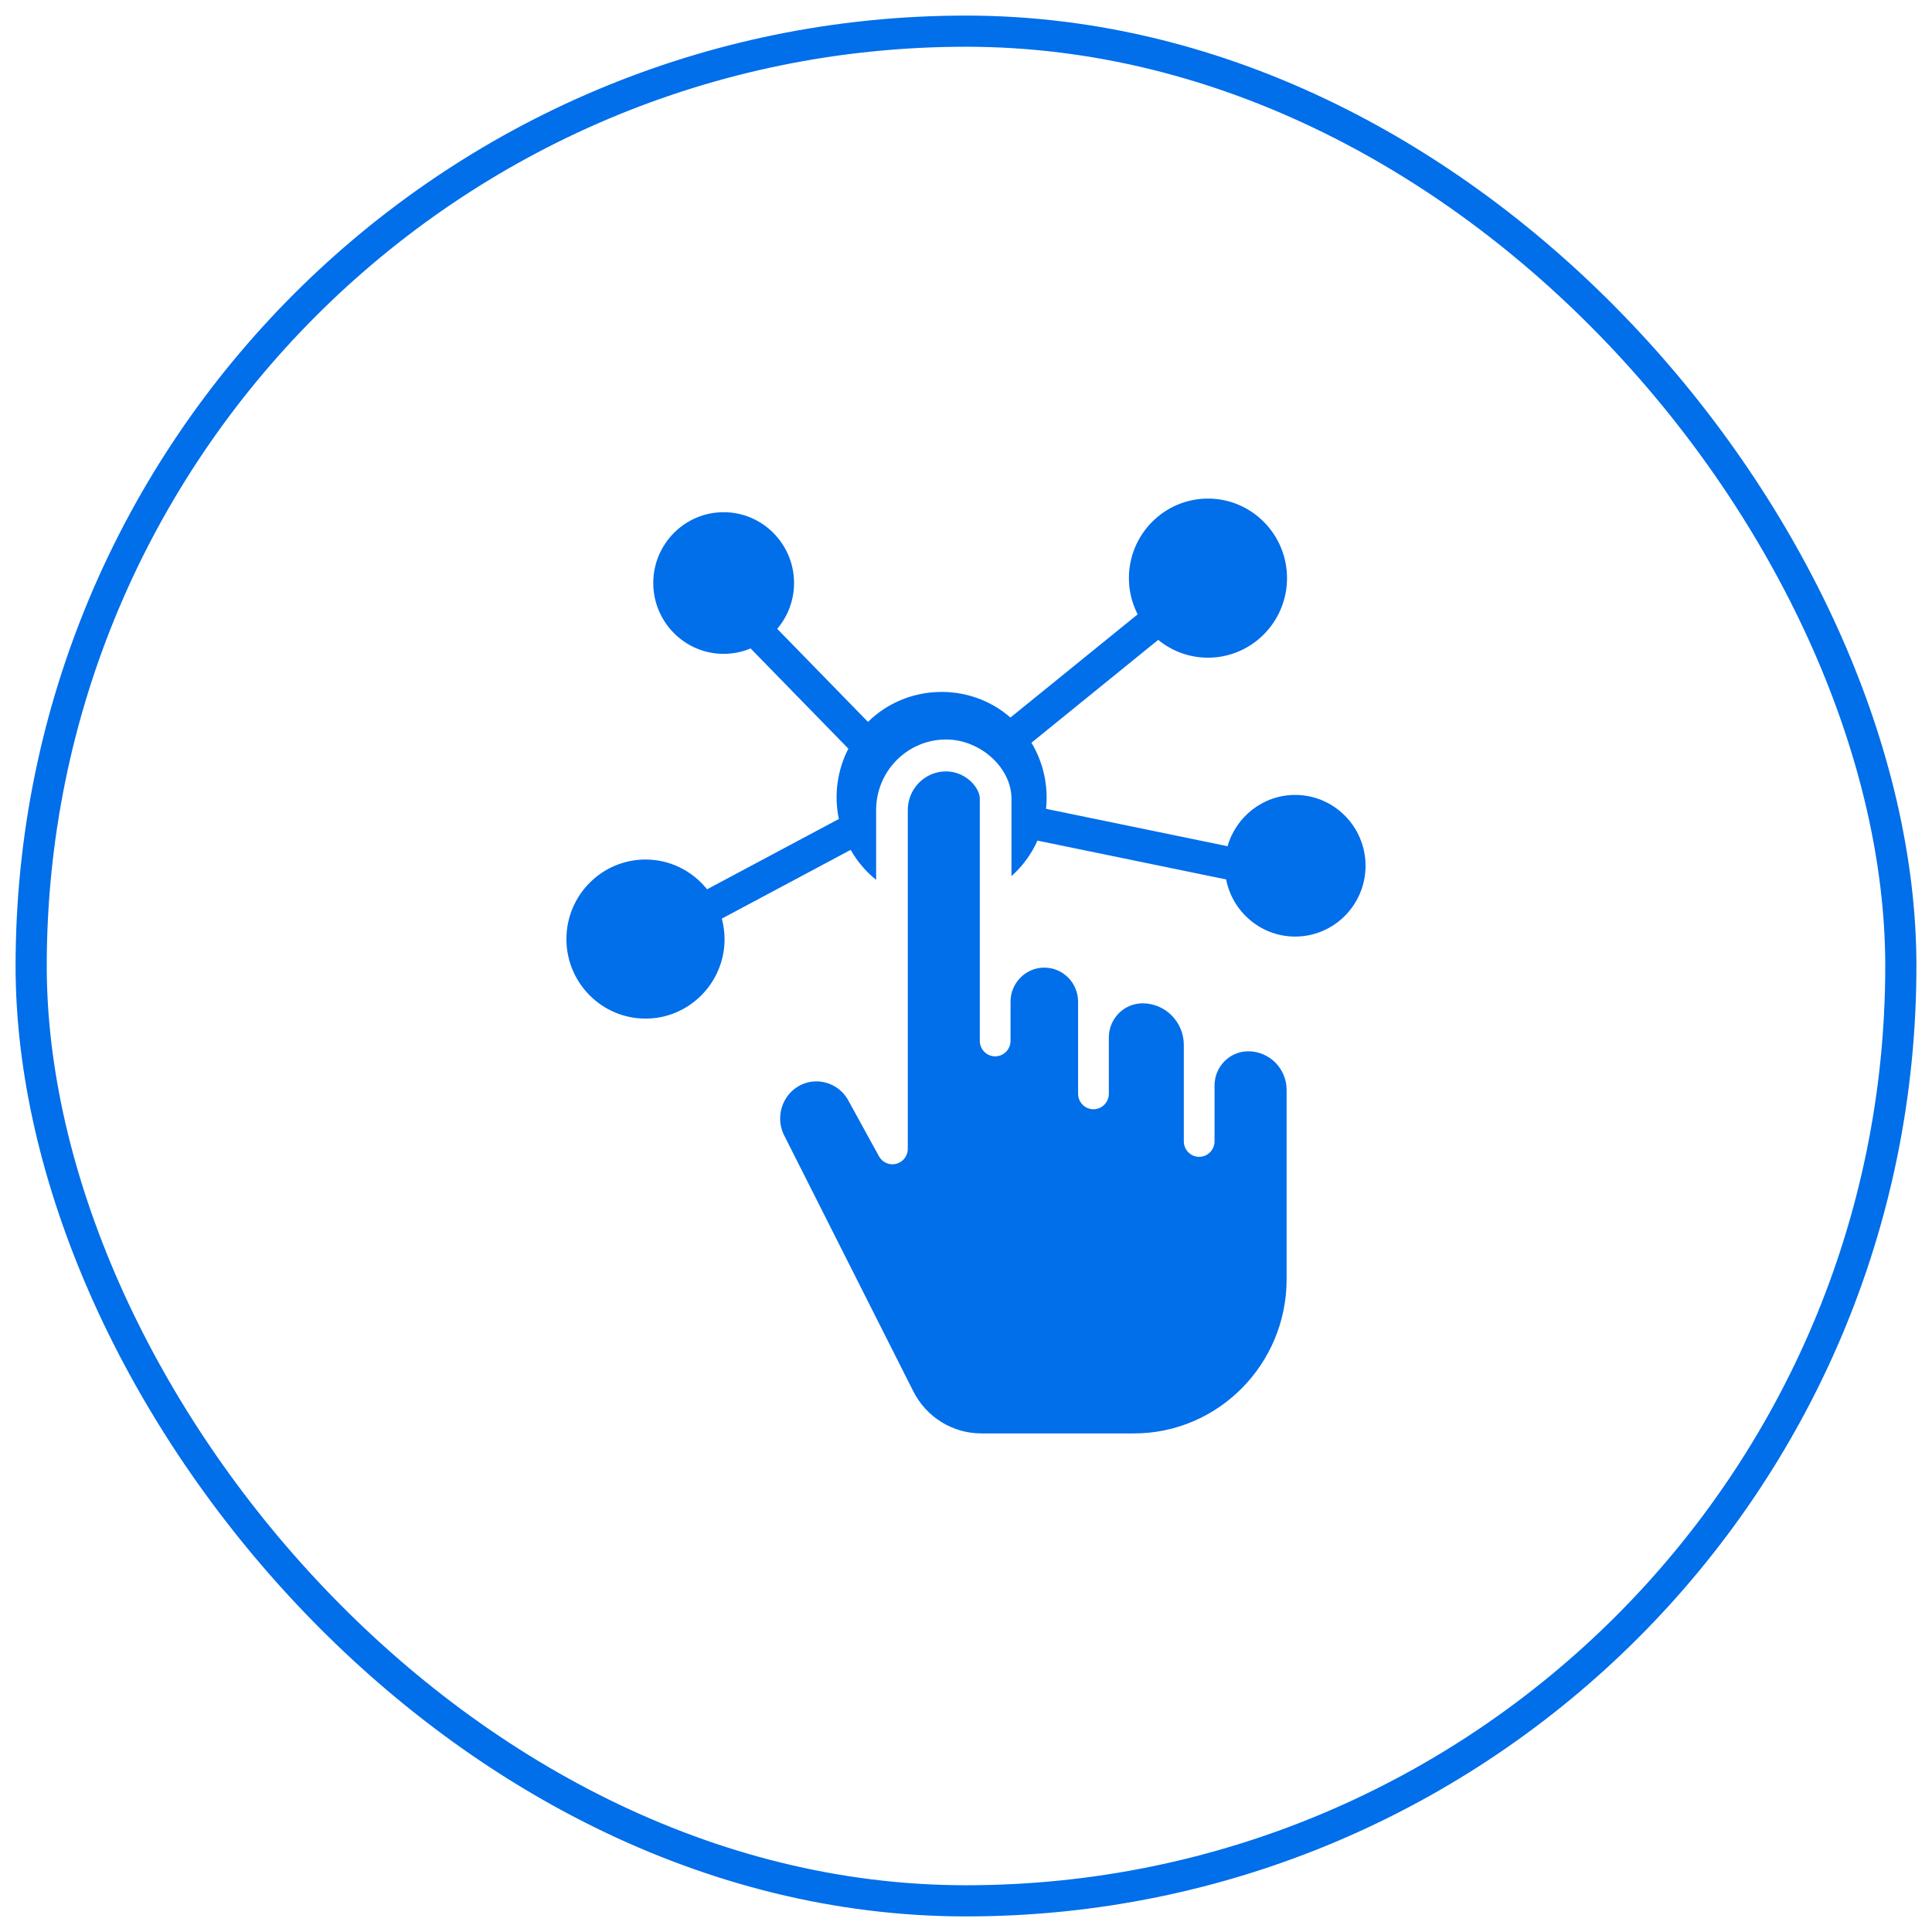
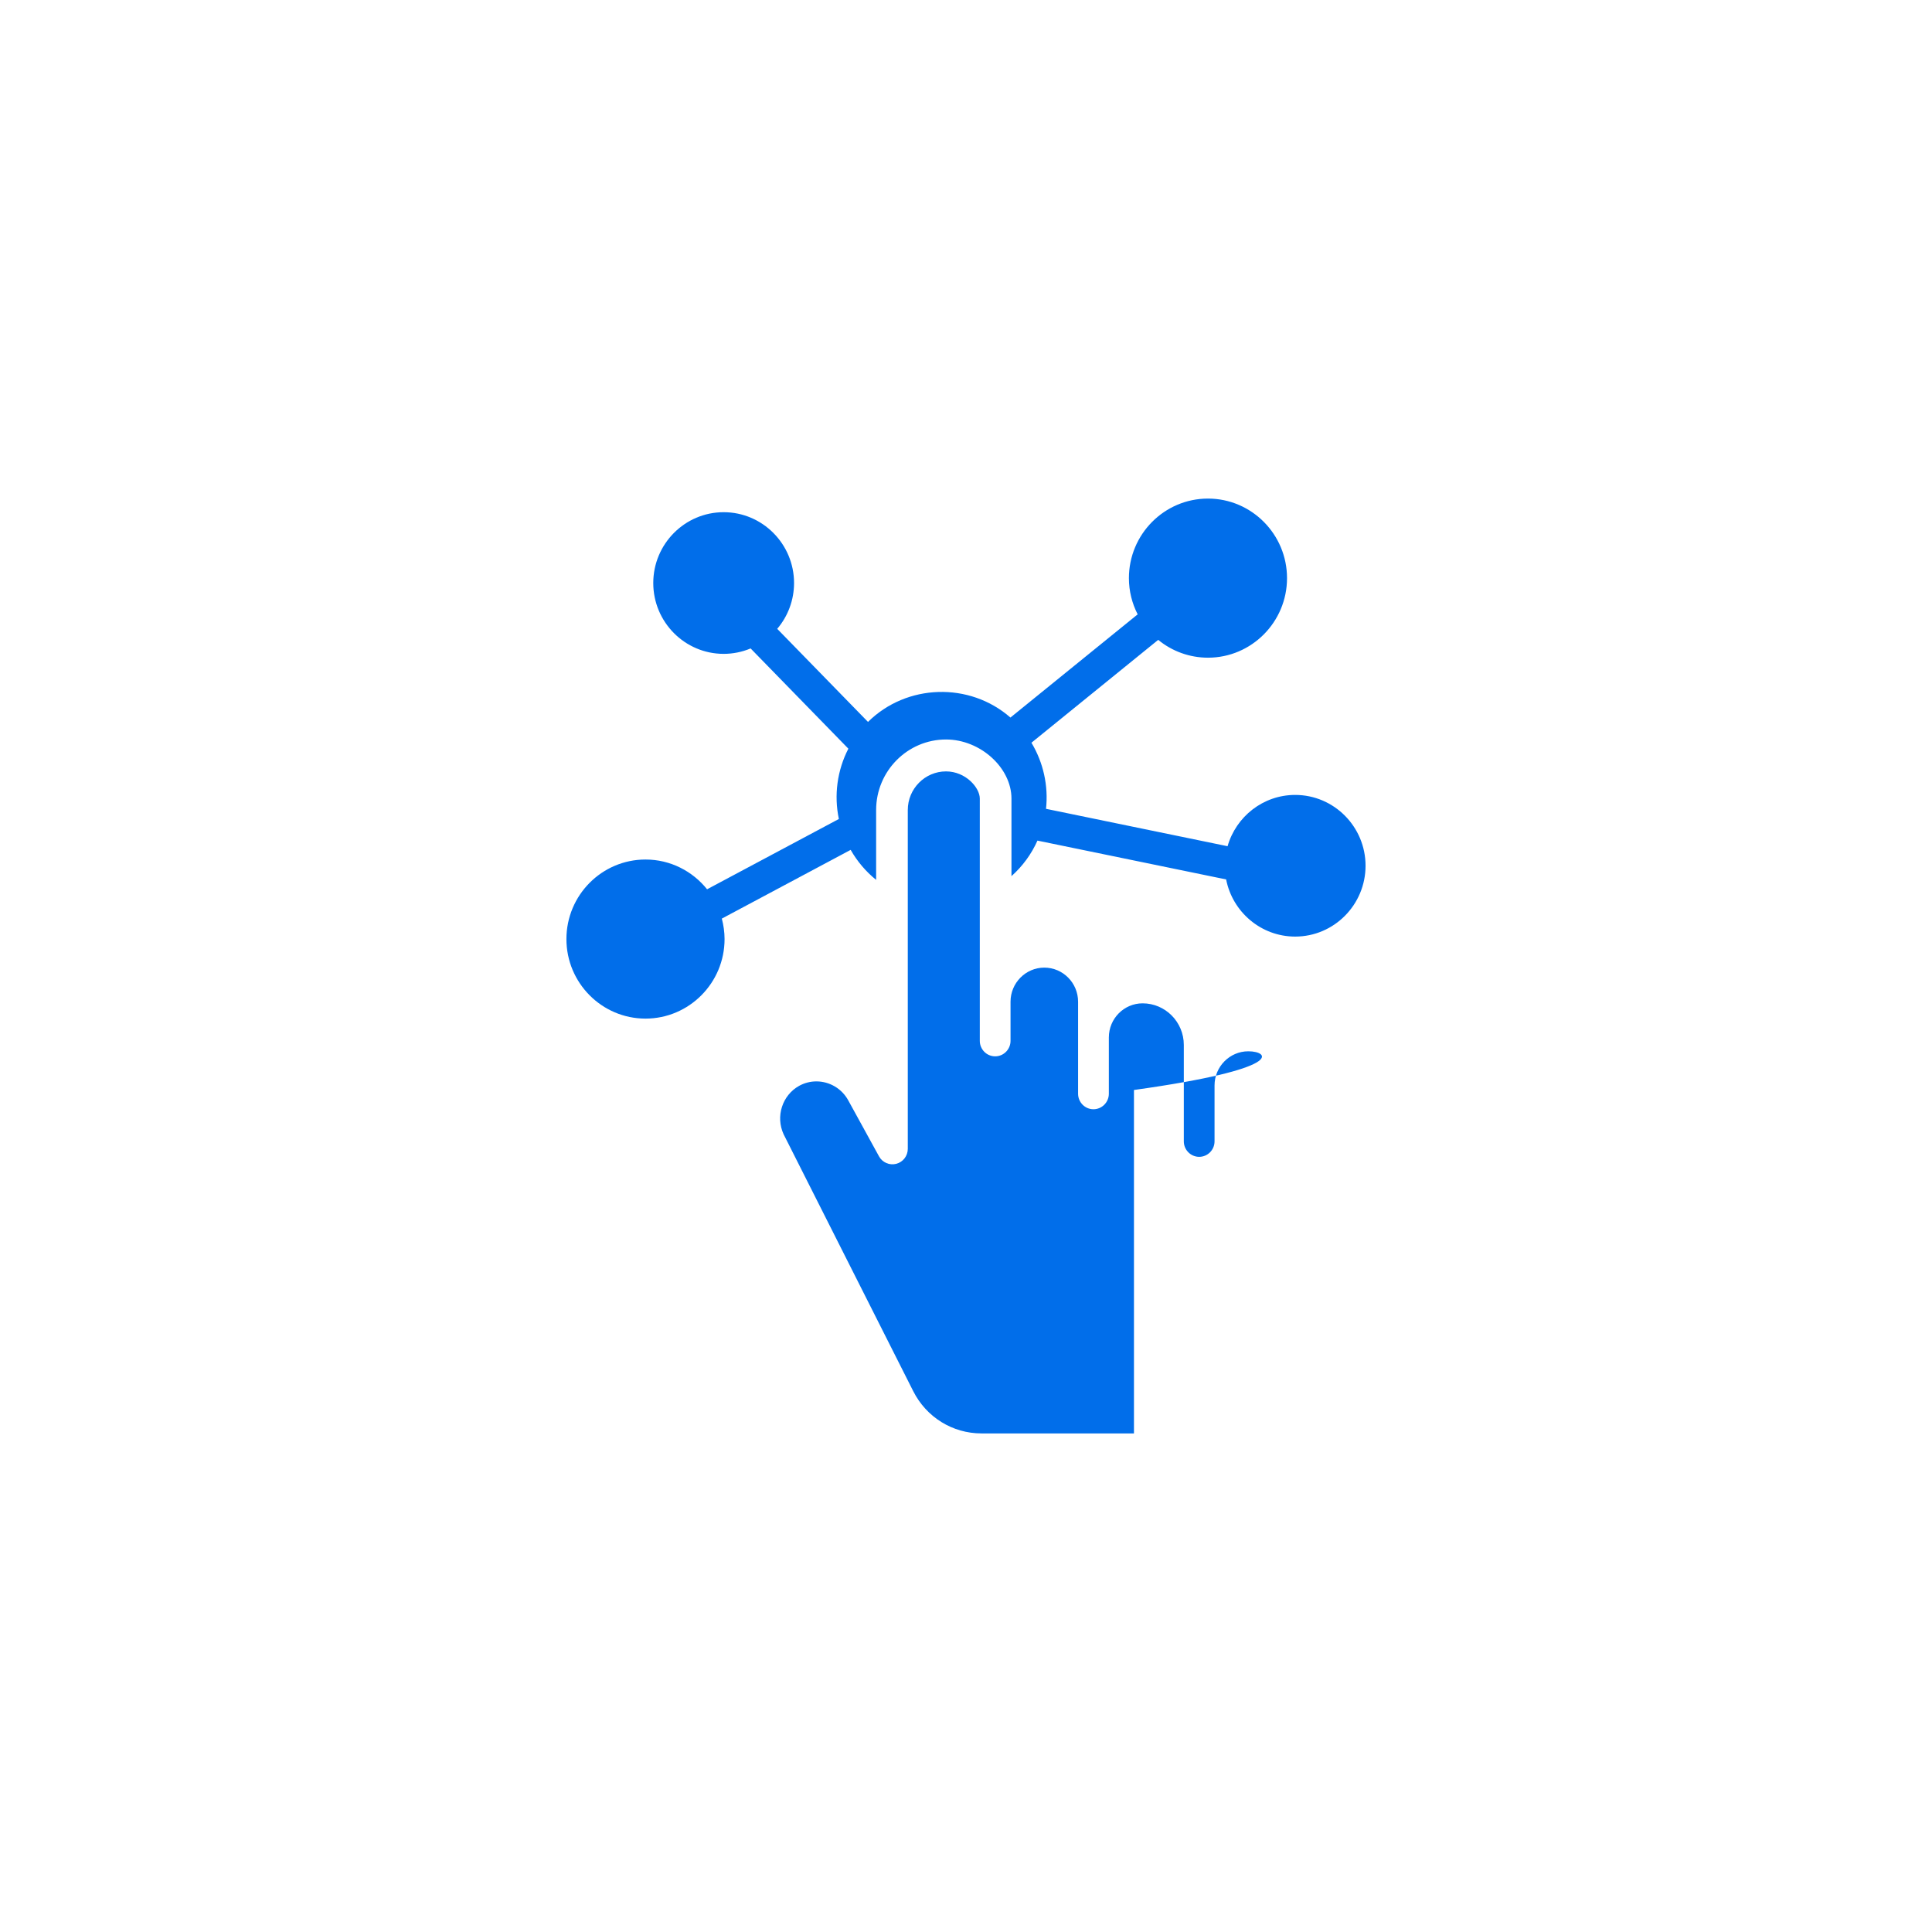
<svg xmlns="http://www.w3.org/2000/svg" width="62" height="62" viewBox="0 0 62 62" fill="none">
-   <rect x="1" y="1" width="60" height="60" rx="30" stroke="#016EEA" />
  <path d="M41.564 25.51C40.535 25.51 39.666 26.207 39.394 27.156L33.568 25.956C33.647 25.217 33.483 24.472 33.1 23.835L37.168 20.534C37.618 20.904 38.182 21.106 38.765 21.106C40.164 21.106 41.302 19.961 41.302 18.553C41.302 17.145 40.164 16 38.765 16C37.366 16 36.228 17.145 36.228 18.553C36.228 18.971 36.33 19.366 36.509 19.715L32.426 23.027C31.113 21.878 29.094 21.941 27.855 23.167L24.942 20.18C25.291 19.77 25.482 19.249 25.482 18.71C25.482 17.457 24.468 16.437 23.223 16.437C21.977 16.437 20.964 17.456 20.964 18.71C20.964 19.963 21.977 20.983 23.223 20.983C23.52 20.983 23.814 20.924 24.088 20.809L27.225 24.026C26.867 24.721 26.759 25.518 26.92 26.282L22.691 28.538C22.225 27.957 21.513 27.583 20.715 27.583C19.315 27.583 18.177 28.728 18.177 30.136C18.177 31.543 19.315 32.688 20.715 32.688C22.114 32.688 23.252 31.543 23.252 30.136C23.252 29.908 23.219 29.689 23.164 29.479L27.299 27.273C27.509 27.643 27.786 27.969 28.116 28.236V25.994C28.116 24.746 29.122 23.731 30.359 23.731C31.458 23.731 32.459 24.635 32.459 25.628V28.116C32.815 27.799 33.099 27.411 33.293 26.976L39.348 28.222C39.552 29.266 40.468 30.056 41.564 30.056C42.809 30.056 43.822 29.036 43.822 27.783C43.822 26.53 42.809 25.51 41.564 25.51Z" fill="#016EEA" />
-   <path d="M40.06 33.737C39.462 33.737 38.976 34.229 38.976 34.833V36.627C38.976 36.901 38.755 37.124 38.483 37.124C38.211 37.124 37.99 36.901 37.99 36.627V33.533C37.99 32.797 37.397 32.198 36.668 32.198C36.07 32.198 35.584 32.689 35.584 33.293V35.099C35.584 35.373 35.362 35.597 35.09 35.597C34.818 35.597 34.597 35.373 34.597 35.099V32.147C34.597 31.543 34.111 31.052 33.513 31.052C32.915 31.052 32.429 31.544 32.429 32.147V33.402C32.429 33.676 32.208 33.899 31.936 33.899C31.664 33.899 31.443 33.676 31.443 33.402V25.628C31.443 25.276 30.988 24.755 30.359 24.755C29.683 24.755 29.132 25.311 29.132 25.994V36.867C29.132 37.094 28.98 37.292 28.762 37.348C28.657 37.376 28.544 37.367 28.444 37.323C28.343 37.28 28.26 37.204 28.208 37.108L27.221 35.311C27.12 35.127 26.973 34.974 26.793 34.867C26.613 34.76 26.408 34.703 26.198 34.703C26.006 34.703 25.816 34.752 25.647 34.845C25.103 35.146 24.883 35.83 25.148 36.402L29.306 44.643C29.728 45.48 30.568 46 31.498 46H36.39C39.092 46 41.289 43.781 41.289 41.053V34.979C41.289 34.294 40.738 33.737 40.06 33.737Z" fill="#016EEA" />
+   <path d="M40.06 33.737C39.462 33.737 38.976 34.229 38.976 34.833V36.627C38.976 36.901 38.755 37.124 38.483 37.124C38.211 37.124 37.99 36.901 37.99 36.627V33.533C37.99 32.797 37.397 32.198 36.668 32.198C36.07 32.198 35.584 32.689 35.584 33.293V35.099C35.584 35.373 35.362 35.597 35.09 35.597C34.818 35.597 34.597 35.373 34.597 35.099V32.147C34.597 31.543 34.111 31.052 33.513 31.052C32.915 31.052 32.429 31.544 32.429 32.147V33.402C32.429 33.676 32.208 33.899 31.936 33.899C31.664 33.899 31.443 33.676 31.443 33.402V25.628C31.443 25.276 30.988 24.755 30.359 24.755C29.683 24.755 29.132 25.311 29.132 25.994V36.867C29.132 37.094 28.98 37.292 28.762 37.348C28.657 37.376 28.544 37.367 28.444 37.323C28.343 37.28 28.26 37.204 28.208 37.108L27.221 35.311C27.12 35.127 26.973 34.974 26.793 34.867C26.613 34.76 26.408 34.703 26.198 34.703C26.006 34.703 25.816 34.752 25.647 34.845C25.103 35.146 24.883 35.83 25.148 36.402L29.306 44.643C29.728 45.48 30.568 46 31.498 46H36.39V34.979C41.289 34.294 40.738 33.737 40.06 33.737Z" fill="#016EEA" />
</svg>